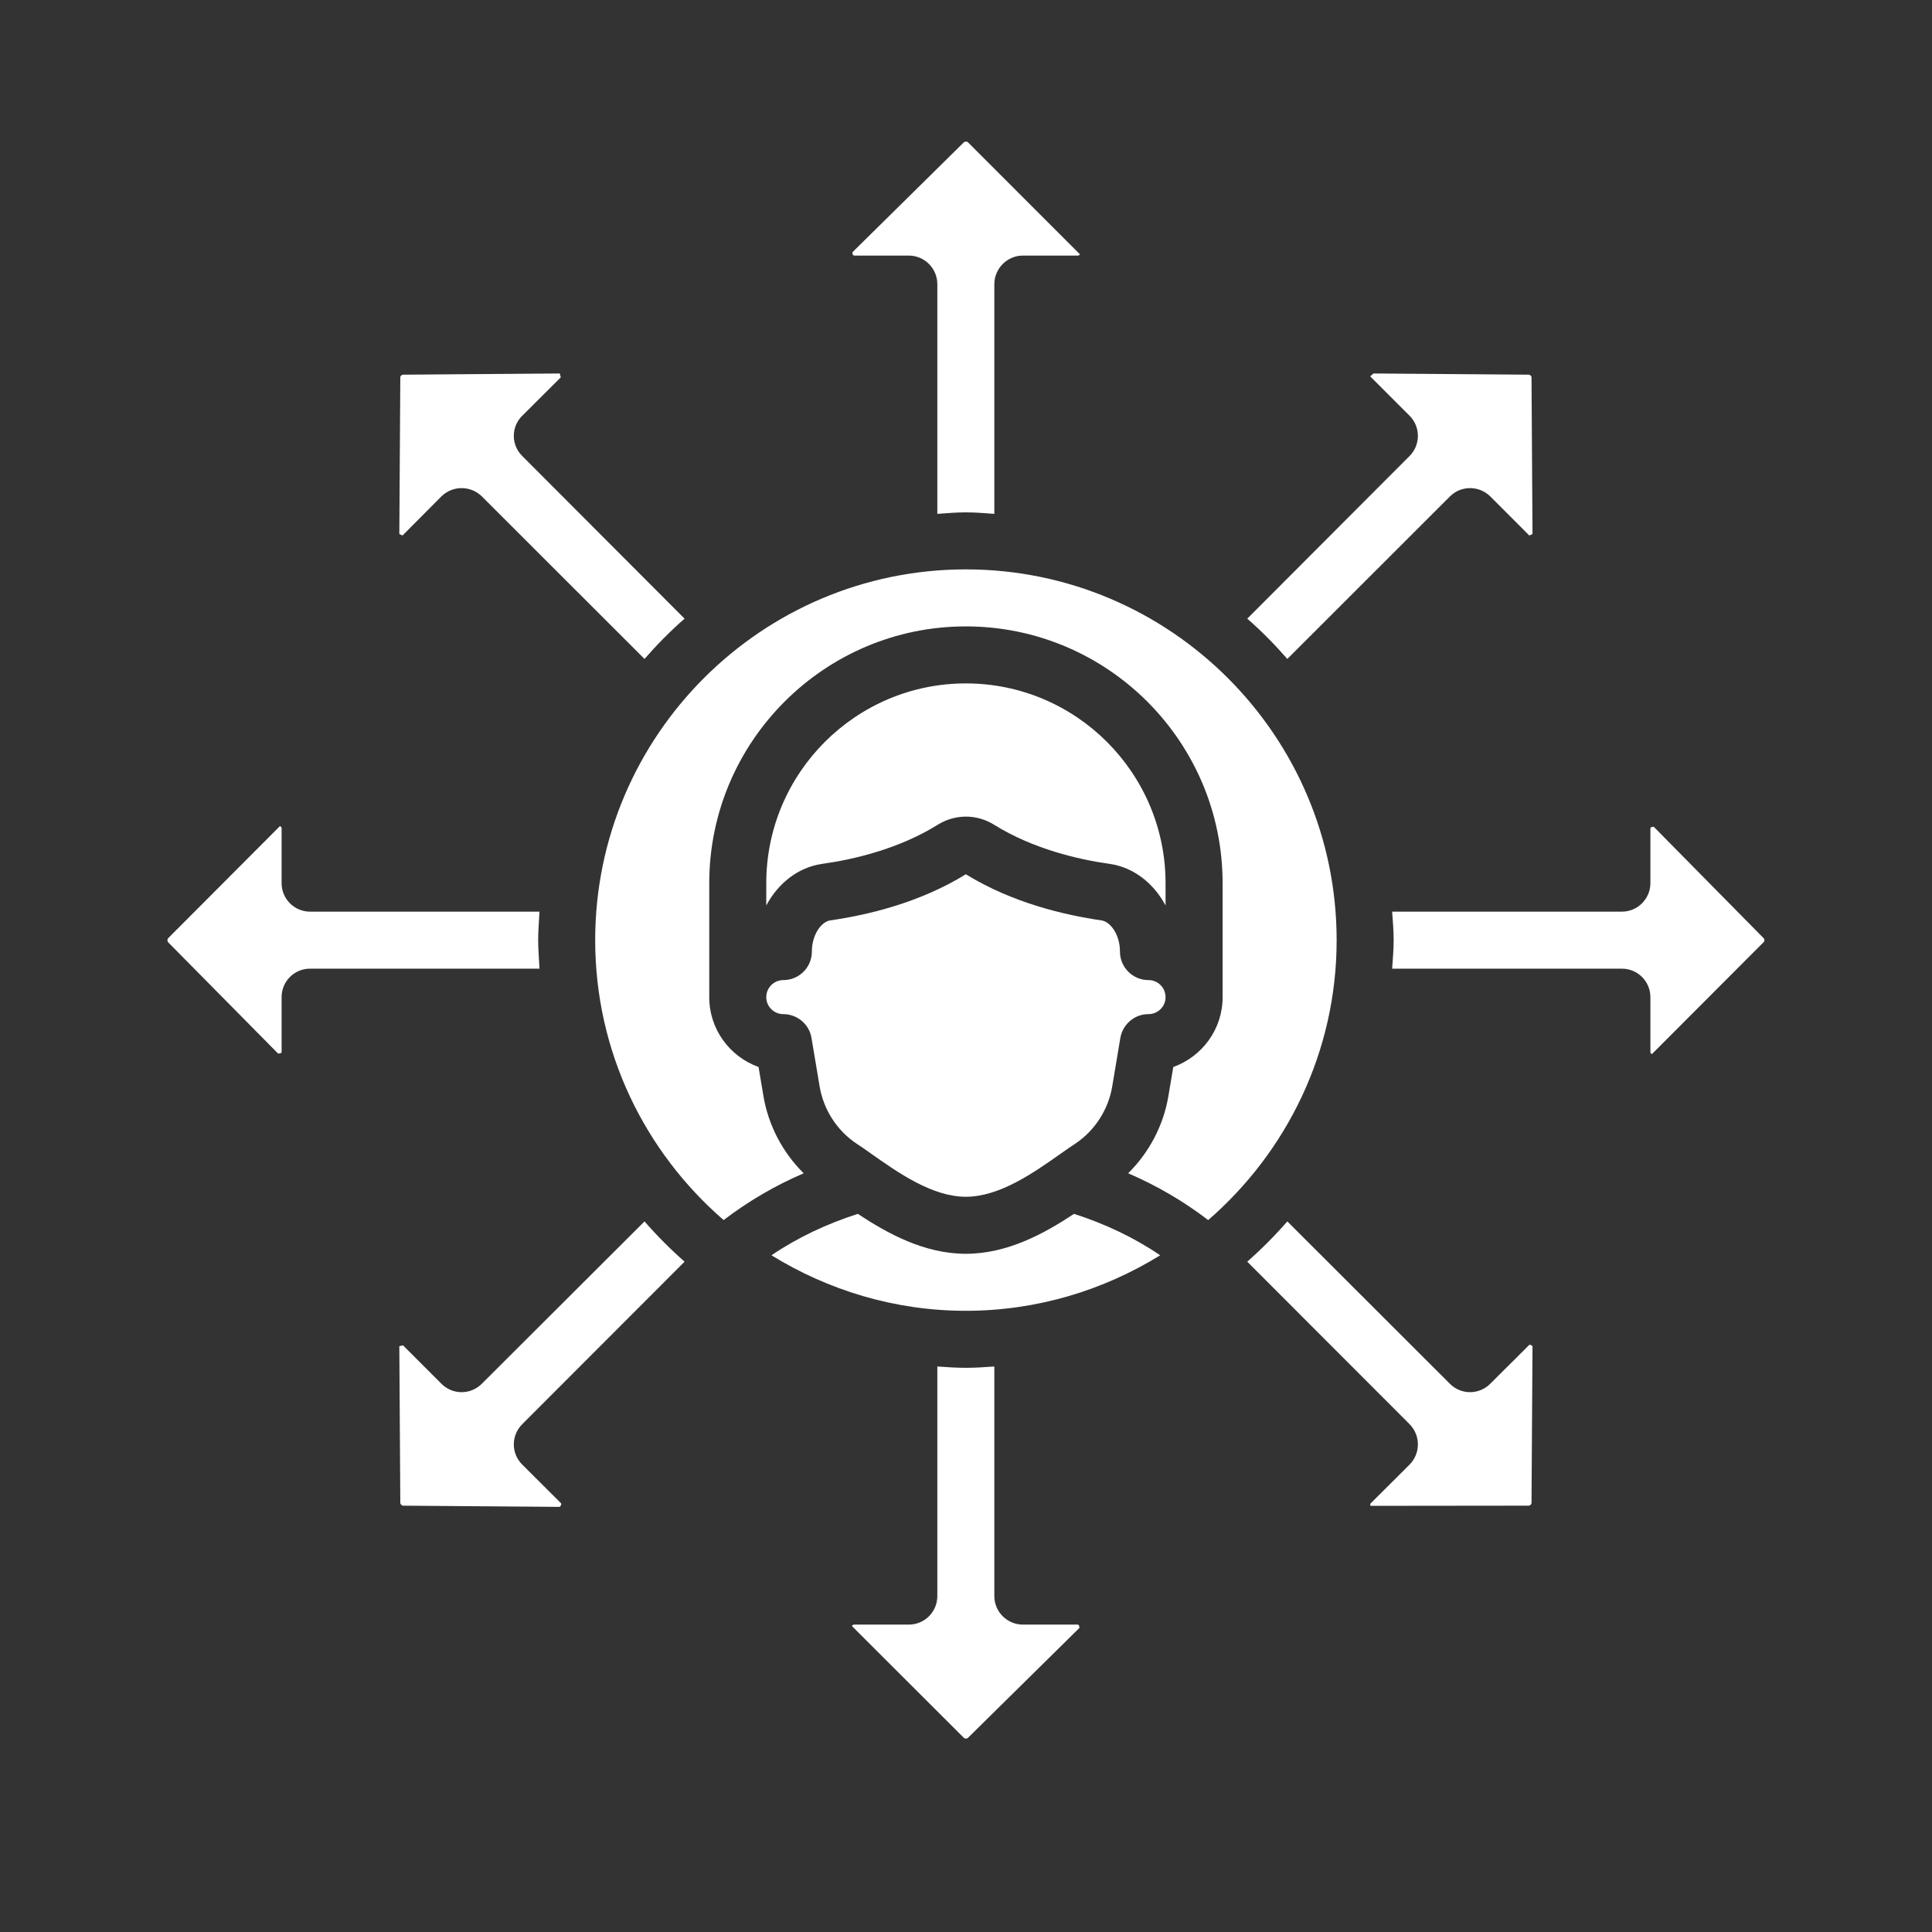
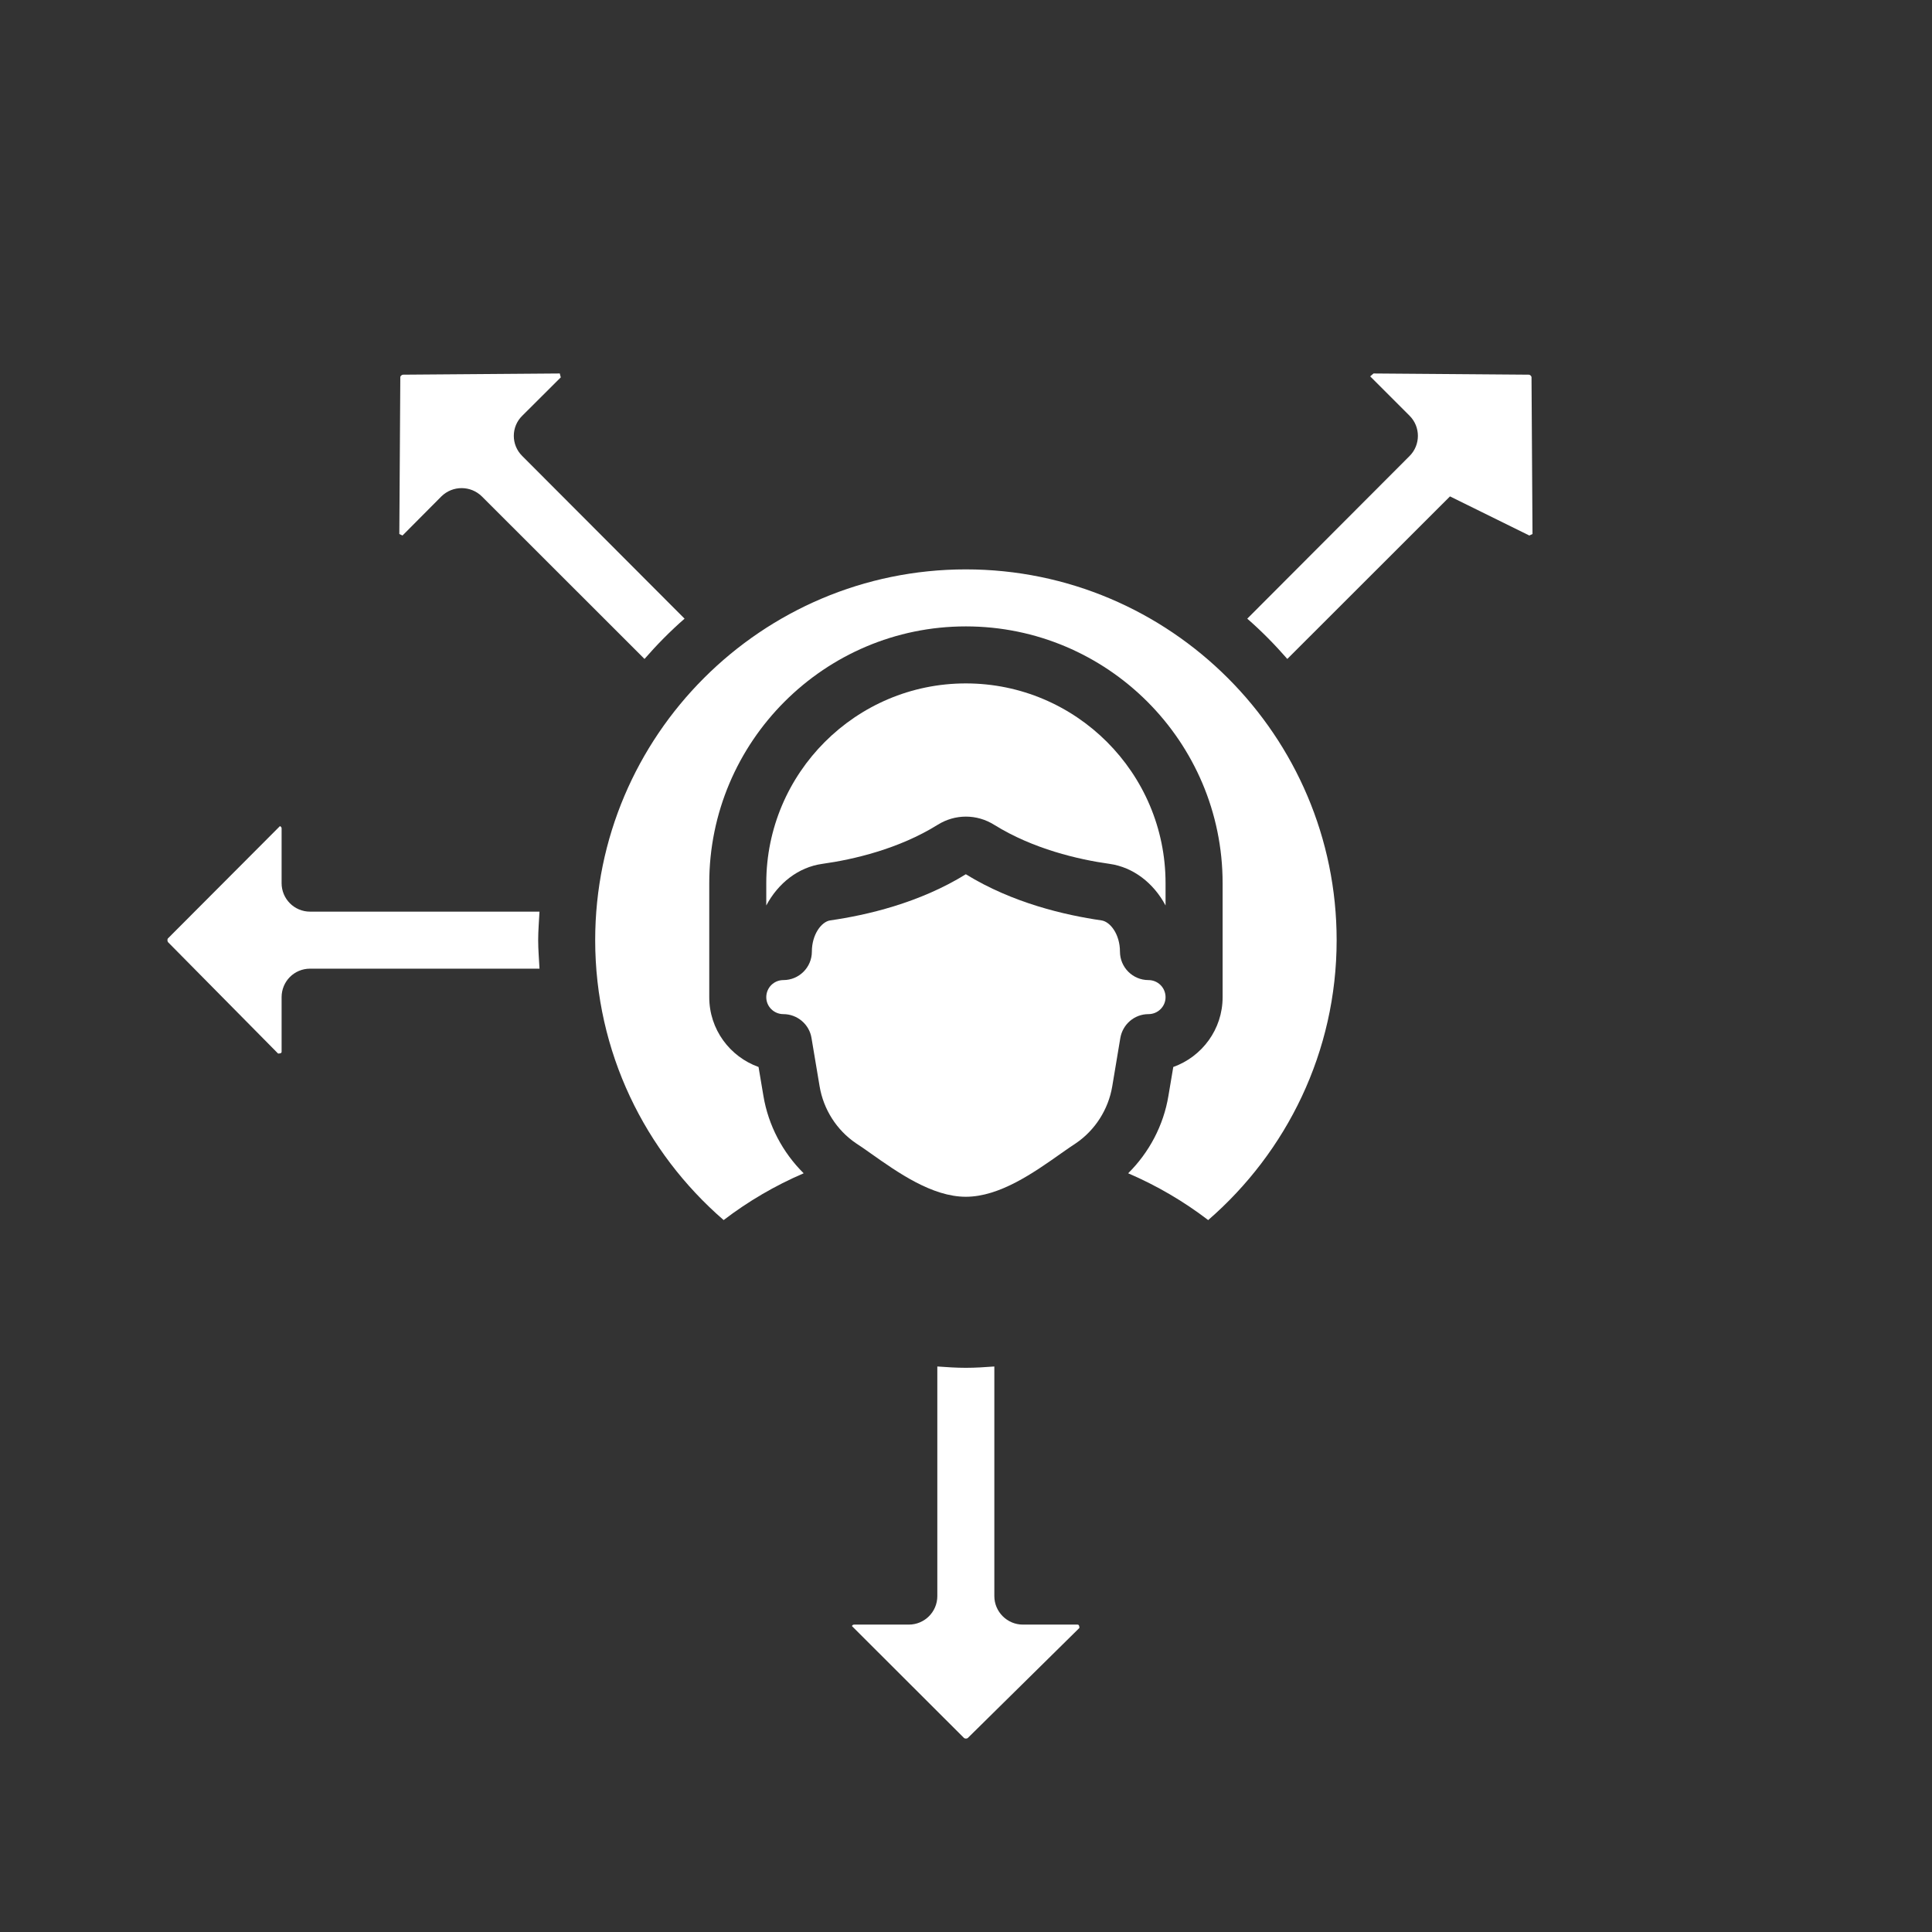
<svg xmlns="http://www.w3.org/2000/svg" width="60" zoomAndPan="magnify" viewBox="0 0 45 45" height="60" preserveAspectRatio="xMidYMid meet" version="1.0">
  <rect x="0" y="0" width="45" height="45" fill="#333333" stroke="none" />
  <defs>
    <clipPath id="38d1529d0c">
      <path d="M 19 31 L 26 31 L 26 40.801 L 19 40.801 Z M 19 31 " clip-rule="nonzero" />
    </clipPath>
    <clipPath id="b7e29425e5">
      <path d="M 3.898 19 L 13 19 L 13 25 L 3.898 25 Z M 3.898 19 " clip-rule="nonzero" />
    </clipPath>
    <clipPath id="757a50efbd">
-       <path d="M 19 3.301 L 26 3.301 L 26 12 L 19 12 Z M 19 3.301 " clip-rule="nonzero" />
-     </clipPath>
+       </clipPath>
    <clipPath id="007dfc6515">
      <path d="M 32 19 L 41.398 19 L 41.398 25 L 32 25 Z M 32 19 " clip-rule="nonzero" />
    </clipPath>
  </defs>
-   <path fill="#ffffff" d="M 35.609 8.727 L 31.992 8.699 L 31.914 8.766 L 32.832 9.684 C 33.09 9.941 33.09 10.363 32.832 10.621 L 29.051 14.41 C 29.383 14.699 29.695 15.016 29.984 15.348 L 33.773 11.562 C 34.031 11.305 34.449 11.305 34.711 11.562 L 35.621 12.473 C 35.621 12.473 35.695 12.438 35.695 12.438 L 35.672 8.789 C 35.672 8.758 35.637 8.727 35.609 8.727 " fill-opacity="1" fill-rule="nonzero" />
+   <path fill="#ffffff" d="M 35.609 8.727 L 31.992 8.699 L 31.914 8.766 L 32.832 9.684 C 33.09 9.941 33.09 10.363 32.832 10.621 L 29.051 14.41 C 29.383 14.699 29.695 15.016 29.984 15.348 L 33.773 11.562 L 35.621 12.473 C 35.621 12.473 35.695 12.438 35.695 12.438 L 35.672 8.789 C 35.672 8.758 35.637 8.727 35.609 8.727 " fill-opacity="1" fill-rule="nonzero" />
  <path fill="#ffffff" d="M 9.324 8.785 L 9.301 12.438 L 9.375 12.473 L 10.281 11.562 C 10.543 11.305 10.961 11.305 11.223 11.562 L 15.012 15.348 C 15.301 15.016 15.613 14.699 15.945 14.41 L 12.164 10.621 C 11.902 10.363 11.902 9.941 12.164 9.684 L 13.062 8.789 C 13.059 8.789 13.039 8.699 13.039 8.699 L 9.391 8.727 C 9.359 8.727 9.324 8.758 9.324 8.785 " fill-opacity="1" fill-rule="nonzero" />
  <path fill="#ffffff" d="M 13.863 21.898 C 13.863 24.5 15.023 26.832 16.855 28.418 C 17.422 27.984 18.047 27.617 18.719 27.328 C 18.23 26.844 17.895 26.211 17.781 25.523 L 17.668 24.852 C 17 24.613 16.52 23.977 16.52 23.227 L 16.52 20.57 C 16.52 17.273 19.203 14.59 22.496 14.59 C 25.797 14.59 28.477 17.273 28.477 20.57 L 28.477 23.227 C 28.477 23.977 27.996 24.613 27.328 24.852 L 27.215 25.523 C 27.102 26.211 26.766 26.844 26.277 27.328 C 26.949 27.617 27.574 27.984 28.141 28.418 C 29.969 26.832 31.133 24.5 31.133 21.898 C 31.133 17.137 27.258 13.262 22.496 13.262 C 17.738 13.262 13.863 17.137 13.863 21.898 " fill-opacity="1" fill-rule="nonzero" />
  <g clip-path="url(#38d1529d0c)">
    <path fill="#ffffff" d="M 22.496 31.859 C 22.273 31.859 22.055 31.844 21.832 31.828 L 21.832 37.176 C 21.832 37.543 21.535 37.84 21.168 37.84 L 19.902 37.84 C 19.887 37.84 19.855 37.84 19.844 37.875 L 22.453 40.48 C 22.473 40.5 22.523 40.5 22.543 40.48 L 25.141 37.918 C 25.141 37.84 25.109 37.84 25.094 37.84 L 23.824 37.84 C 23.461 37.84 23.16 37.543 23.16 37.176 L 23.16 31.828 C 22.941 31.844 22.723 31.859 22.496 31.859 " fill-opacity="1" fill-rule="nonzero" />
  </g>
-   <path fill="#ffffff" d="M 32.832 33.172 C 33.09 33.434 33.09 33.852 32.832 34.113 L 31.934 35.008 C 31.922 35.02 31.906 35.035 31.922 35.074 L 35.605 35.07 C 35.637 35.07 35.672 35.035 35.672 35.012 L 35.695 31.355 C 35.637 31.305 35.617 31.324 35.609 31.336 L 34.711 32.23 C 34.449 32.492 34.031 32.492 33.77 32.23 L 29.984 28.449 C 29.695 28.781 29.383 29.094 29.051 29.387 L 32.832 33.172 " fill-opacity="1" fill-rule="nonzero" />
  <path fill="#ffffff" d="M 19.152 20.121 C 19.879 20.02 20.938 19.773 21.84 19.211 C 22.246 18.957 22.75 18.957 23.156 19.211 C 24.059 19.773 25.117 20.02 25.844 20.121 C 26.398 20.199 26.871 20.57 27.148 21.09 L 27.148 20.57 C 27.148 18.004 25.062 15.918 22.496 15.918 C 19.934 15.918 17.848 18.004 17.848 20.57 L 17.848 21.09 C 18.125 20.57 18.594 20.199 19.152 20.121 " fill-opacity="1" fill-rule="nonzero" />
-   <path fill="#ffffff" d="M 22.496 30.531 C 24.156 30.531 25.707 30.051 27.023 29.238 C 26.414 28.824 25.734 28.504 25.016 28.273 C 24.324 28.73 23.469 29.203 22.496 29.203 C 21.527 29.203 20.672 28.73 19.98 28.273 C 19.262 28.504 18.578 28.824 17.969 29.238 C 19.289 30.051 20.836 30.531 22.496 30.531 " fill-opacity="1" fill-rule="nonzero" />
-   <path fill="#ffffff" d="M 11.223 32.23 C 10.961 32.492 10.543 32.492 10.281 32.23 L 9.387 31.336 C 9.387 31.336 9.301 31.355 9.301 31.355 L 9.324 35.004 C 9.324 35.035 9.359 35.07 9.387 35.07 L 13.039 35.098 C 13.09 35.035 13.07 35.02 13.062 35.008 L 12.164 34.113 C 11.902 33.852 11.902 33.434 12.164 33.172 L 15.945 29.387 C 15.613 29.094 15.301 28.781 15.012 28.449 L 11.223 32.23 " fill-opacity="1" fill-rule="nonzero" />
  <g clip-path="url(#b7e29425e5)">
    <path fill="#ffffff" d="M 3.914 21.945 L 6.477 24.539 C 6.559 24.539 6.559 24.512 6.559 24.496 L 6.559 23.227 C 6.559 22.859 6.852 22.562 7.223 22.562 L 12.566 22.562 C 12.555 22.34 12.535 22.121 12.535 21.898 C 12.535 21.676 12.555 21.453 12.566 21.234 L 7.223 21.234 C 6.852 21.234 6.559 20.934 6.559 20.57 L 6.559 19.301 C 6.559 19.285 6.559 19.258 6.52 19.242 L 3.914 21.855 C 3.895 21.871 3.895 21.922 3.914 21.945 " fill-opacity="1" fill-rule="nonzero" />
  </g>
  <g clip-path="url(#757a50efbd)">
    <path fill="#ffffff" d="M 21.832 6.617 L 21.832 11.969 C 22.055 11.953 22.273 11.934 22.496 11.934 C 22.723 11.934 22.941 11.953 23.16 11.969 L 23.16 6.617 C 23.16 6.254 23.461 5.953 23.824 5.953 L 25.094 5.953 C 25.109 5.953 25.141 5.953 25.152 5.922 L 22.543 3.312 C 22.523 3.293 22.473 3.293 22.449 3.316 L 19.855 5.875 C 19.855 5.953 19.887 5.953 19.902 5.953 L 21.168 5.953 C 21.535 5.953 21.832 6.254 21.832 6.617 " fill-opacity="1" fill-rule="nonzero" />
  </g>
  <path fill="#ffffff" d="M 18.246 23.621 C 18.57 23.621 18.852 23.859 18.902 24.18 L 19.09 25.301 C 19.18 25.84 19.488 26.324 19.938 26.629 C 20.043 26.699 20.156 26.773 20.273 26.859 C 20.914 27.312 21.711 27.875 22.496 27.875 C 23.285 27.875 24.082 27.312 24.723 26.859 C 24.844 26.773 24.953 26.699 25.059 26.629 C 25.508 26.324 25.816 25.84 25.906 25.305 L 26.094 24.18 C 26.148 23.859 26.422 23.621 26.75 23.621 C 26.969 23.621 27.148 23.445 27.148 23.227 C 27.148 23.004 26.969 22.828 26.75 22.828 C 26.383 22.828 26.086 22.531 26.086 22.164 C 26.086 21.766 25.863 21.469 25.656 21.438 C 24.812 21.316 23.586 21.035 22.496 20.363 C 21.41 21.035 20.184 21.316 19.336 21.438 C 19.133 21.469 18.91 21.766 18.91 22.164 C 18.91 22.531 18.613 22.828 18.246 22.828 C 18.027 22.828 17.848 23.004 17.848 23.227 C 17.848 23.445 18.027 23.621 18.246 23.621 " fill-opacity="1" fill-rule="nonzero" />
  <g clip-path="url(#007dfc6515)">
-     <path fill="#ffffff" d="M 37.777 22.562 C 38.145 22.562 38.441 22.859 38.441 23.227 L 38.441 24.496 C 38.441 24.512 38.441 24.539 38.477 24.551 L 41.082 21.941 C 41.102 21.922 41.102 21.871 41.078 21.852 L 38.52 19.258 C 38.441 19.258 38.441 19.285 38.441 19.301 L 38.441 20.57 C 38.441 20.934 38.145 21.234 37.777 21.234 L 32.426 21.234 C 32.441 21.453 32.461 21.676 32.461 21.898 C 32.461 22.121 32.441 22.34 32.426 22.562 L 37.777 22.562 " fill-opacity="1" fill-rule="nonzero" />
-   </g>
+     </g>
</svg>